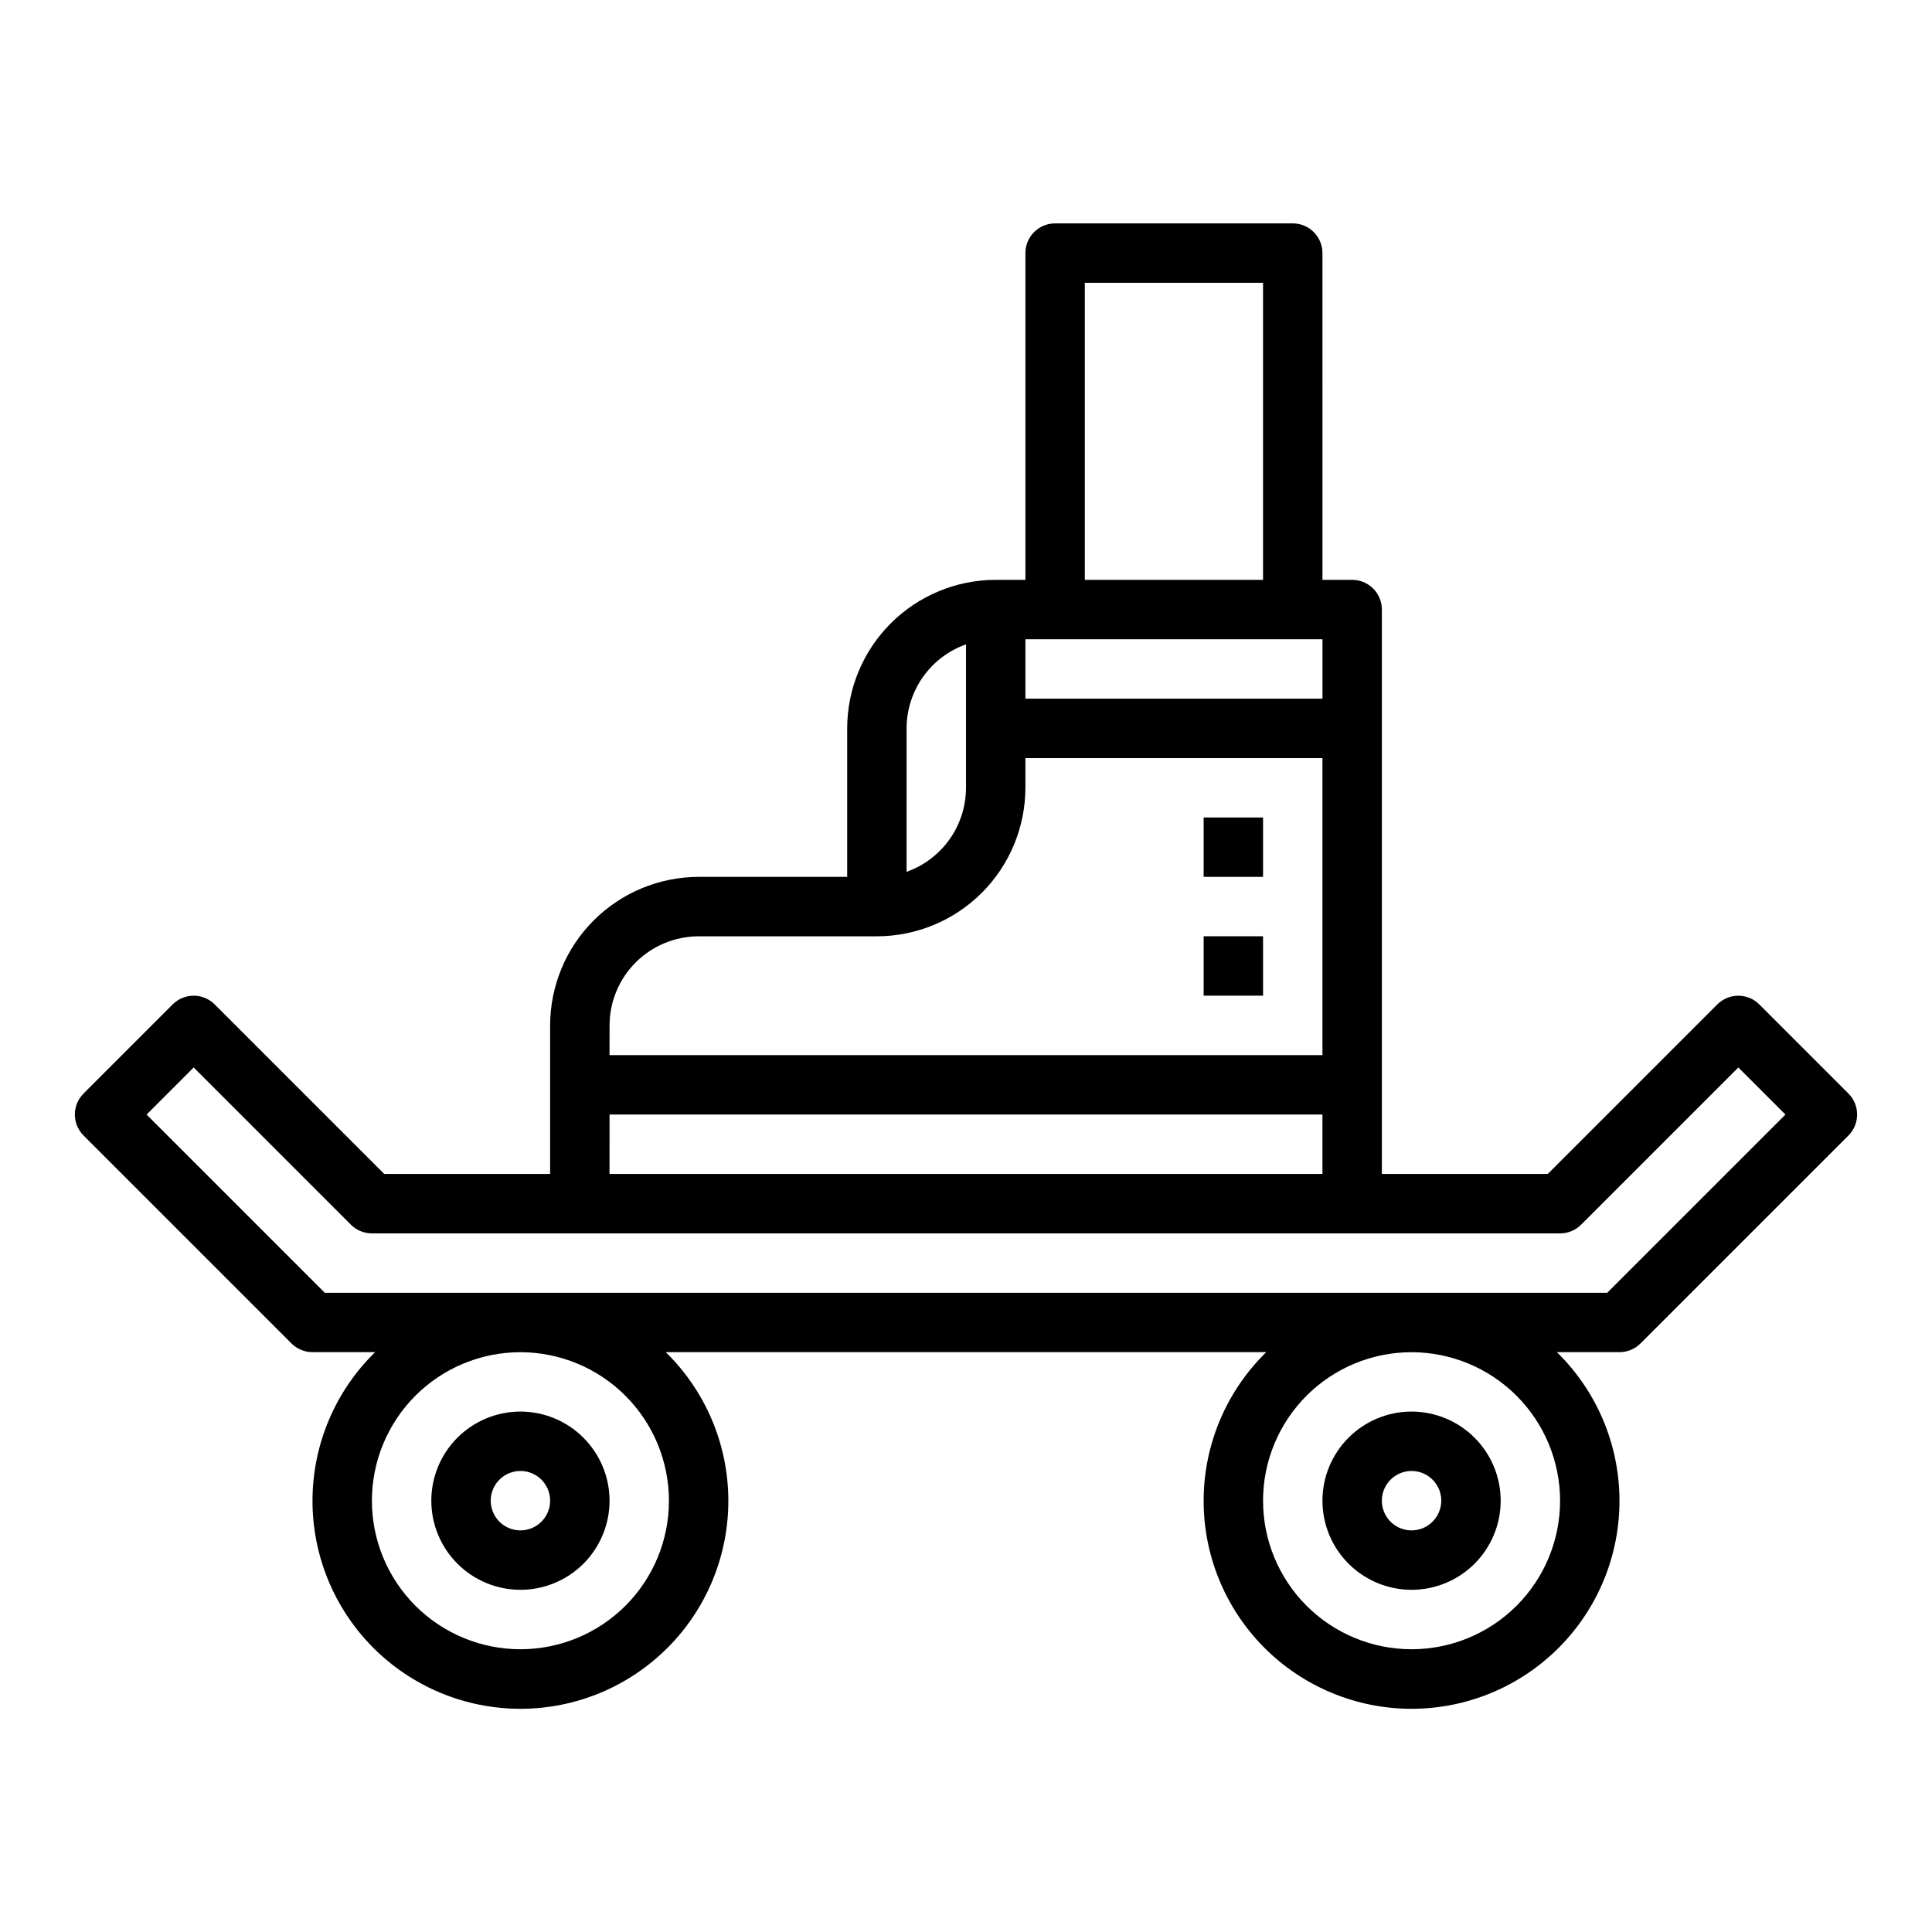
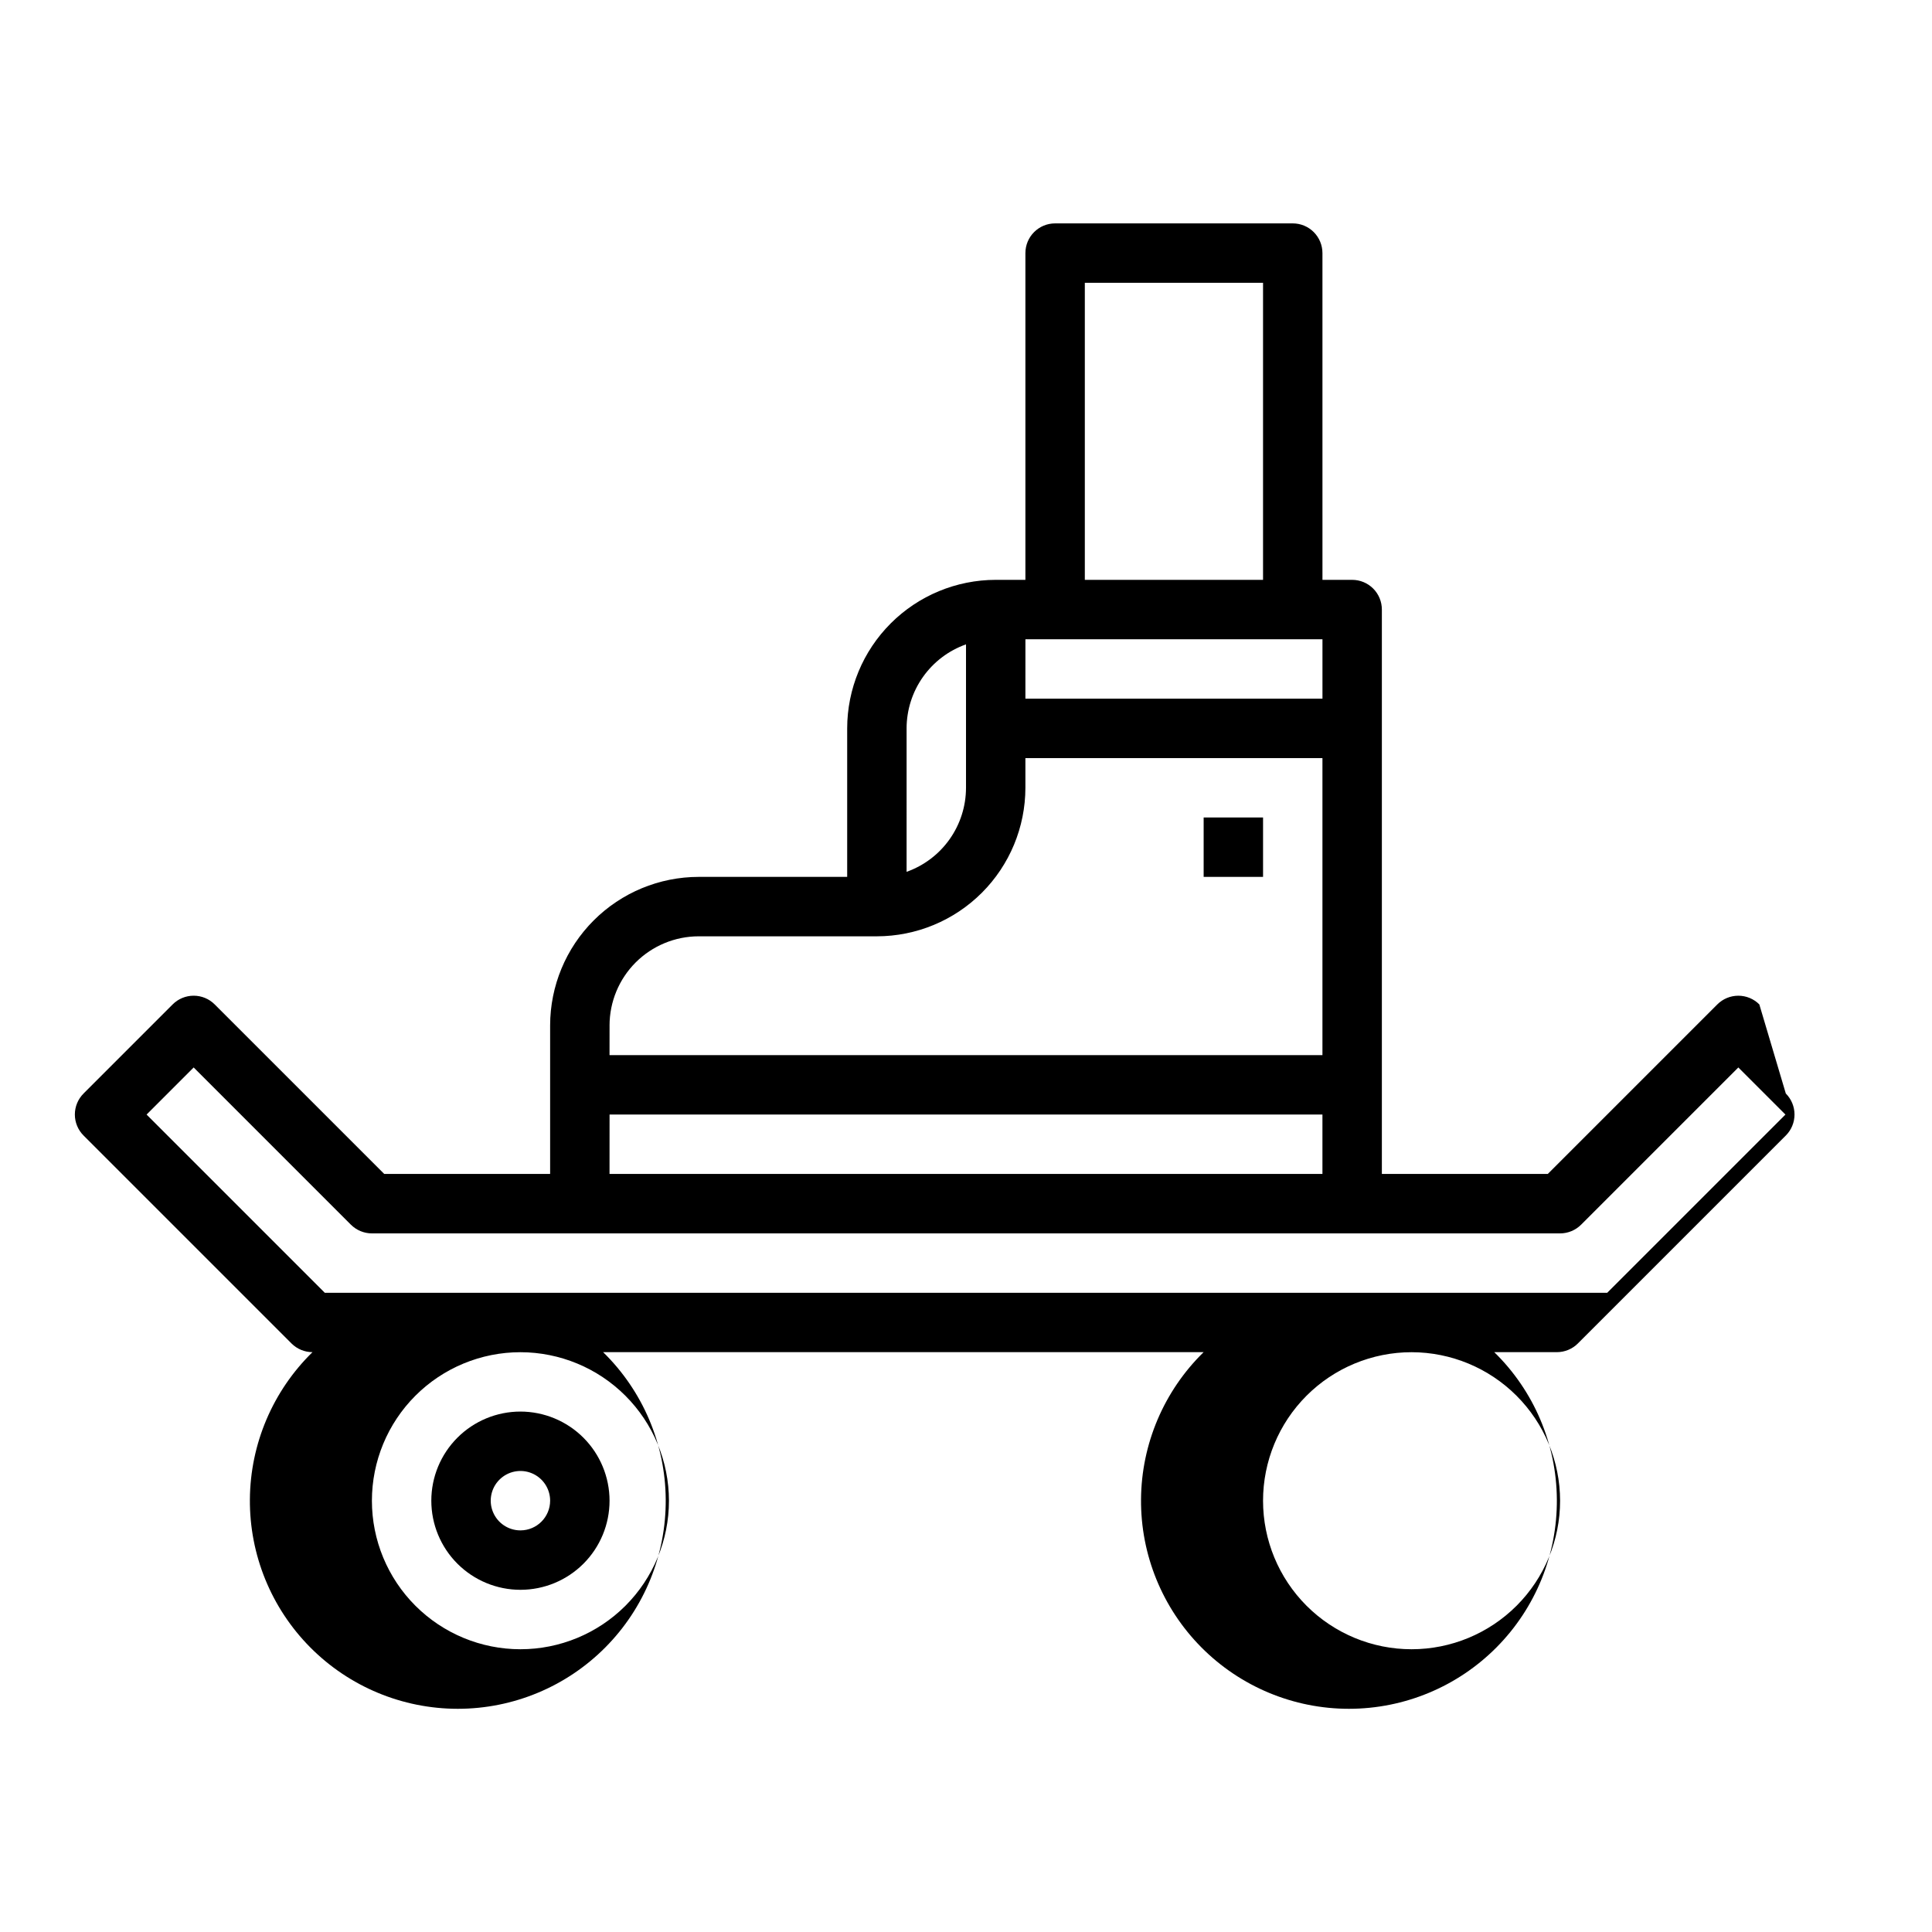
<svg xmlns="http://www.w3.org/2000/svg" fill="#000000" width="800px" height="800px" version="1.1" viewBox="144 144 512 512">
  <g>
-     <path d="m518.08 518.08c-6.262 0-12.27 2.488-16.699 6.918-4.43 4.43-6.918 10.434-6.918 16.699 0 6.262 2.488 12.27 6.918 16.699 4.43 4.43 10.438 6.918 16.699 6.918 6.266 0 12.27-2.488 16.699-6.918 4.43-4.43 6.918-10.438 6.918-16.699-0.008-6.262-2.496-12.266-6.926-16.691-4.426-4.426-10.43-6.918-16.691-6.926zm0 31.488c-3.184 0-6.055-1.918-7.273-4.859-1.219-2.941-0.543-6.328 1.707-8.578 2.254-2.25 5.637-2.926 8.578-1.707s4.859 4.09 4.859 7.273c-0.004 4.344-3.523 7.867-7.871 7.871z" />
    <path d="m281.92 518.08c-6.262 0-12.27 2.488-16.699 6.918-4.43 4.43-6.918 10.434-6.918 16.699 0 6.262 2.488 12.27 6.918 16.699 4.43 4.43 10.438 6.918 16.699 6.918s12.27-2.488 16.699-6.918c4.43-4.43 6.918-10.438 6.918-16.699-0.008-6.262-2.5-12.266-6.926-16.691-4.426-4.426-10.43-6.918-16.691-6.926zm0 31.488c-3.184 0-6.055-1.918-7.273-4.859-1.219-2.941-0.543-6.328 1.707-8.578s5.637-2.926 8.578-1.707c2.941 1.219 4.859 4.09 4.859 7.273-0.004 4.344-3.523 7.867-7.871 7.871z" />
-     <path d="m610.24 410.18c-1.477-1.477-3.481-2.305-5.566-2.305-2.09 0-4.09 0.828-5.566 2.305l-44.926 44.926h-43.973v-149.57c0-2.09-0.828-4.09-2.305-5.566-1.477-1.477-3.481-2.305-5.566-2.305h-7.871l-0.004-86.594c0-2.09-0.828-4.09-2.305-5.566-1.477-1.477-3.477-2.305-5.566-2.305h-62.977c-4.348 0-7.871 3.523-7.871 7.871v86.594h-7.871c-10.438 0.012-20.441 4.16-27.82 11.539-7.379 7.379-11.527 17.383-11.539 27.82v39.359h-39.363c-10.434 0.012-20.438 4.16-27.816 11.539-7.379 7.379-11.531 17.387-11.543 27.82v39.359h-43.969l-44.93-44.926c-1.473-1.477-3.477-2.305-5.566-2.305-2.086 0-4.09 0.828-5.566 2.305l-23.617 23.617h0.004c-1.477 1.477-2.309 3.477-2.309 5.566 0 2.086 0.832 4.09 2.309 5.566l55.105 55.105h-0.004c1.477 1.473 3.481 2.305 5.566 2.305h16.594c-10.504 10.266-16.477 24.301-16.59 38.988-0.113 14.688 5.641 28.812 15.988 39.238 10.344 10.426 24.426 16.289 39.113 16.289s28.77-5.863 39.113-16.289c10.348-10.426 16.102-24.551 15.988-39.238s-6.086-28.723-16.59-38.988h159.14c-10.504 10.266-16.477 24.301-16.59 38.988-0.113 14.688 5.641 28.812 15.988 39.238s24.426 16.289 39.113 16.289 28.77-5.863 39.113-16.289c10.348-10.426 16.102-24.551 15.988-39.238-0.113-14.688-6.082-28.723-16.59-38.988h16.594c2.086 0 4.09-0.832 5.566-2.305l55.105-55.105c1.477-1.477 2.305-3.481 2.305-5.566 0-2.09-0.828-4.09-2.305-5.566zm-178.75-191.23h47.23v78.719l-47.23 0.004zm-15.742 94.465h78.719v15.742h-78.723zm-31.488 23.617h-0.004c0.008-4.883 1.523-9.645 4.34-13.633 2.82-3.984 6.805-7.004 11.406-8.637v38.012c-0.008 4.883-1.523 9.645-4.344 13.633-2.816 3.984-6.801 7-11.402 8.637zm-78.719 78.719h-0.004c0.008-6.262 2.496-12.262 6.922-16.691 4.43-4.426 10.434-6.918 16.691-6.926h47.234c10.434-0.012 20.441-4.16 27.82-11.539 7.379-7.379 11.527-17.383 11.539-27.82v-7.871h78.719v78.719h-188.93zm0 23.617h188.92v15.742h-188.93zm15.742 102.34h-0.004c0 10.438-4.144 20.449-11.527 27.832-7.383 7.379-17.395 11.527-27.832 11.527s-20.449-4.148-27.832-11.527c-7.383-7.383-11.527-17.395-11.527-27.832s4.144-20.449 11.527-27.832c7.383-7.383 17.395-11.527 27.832-11.527 10.434 0.012 20.441 4.16 27.82 11.539 7.379 7.379 11.527 17.383 11.539 27.82zm236.16 0h-0.004c0 10.438-4.144 20.449-11.527 27.832-7.383 7.379-17.391 11.527-27.832 11.527-10.438 0-20.449-4.148-27.832-11.527-7.379-7.383-11.527-17.395-11.527-27.832s4.148-20.449 11.527-27.832c7.383-7.383 17.395-11.527 27.832-11.527 10.438 0.012 20.441 4.16 27.82 11.539 7.379 7.379 11.527 17.383 11.539 27.82zm12.484-55.105h-339.85l-47.23-47.23 12.48-12.484 41.664 41.668h0.004c1.477 1.473 3.477 2.305 5.566 2.305h314.88c2.09 0 4.09-0.832 5.566-2.305l41.668-41.668 12.484 12.484z" />
-     <path d="m462.98 392.12h15.742v15.742h-15.742z" />
+     <path d="m610.24 410.18c-1.477-1.477-3.481-2.305-5.566-2.305-2.09 0-4.09 0.828-5.566 2.305l-44.926 44.926h-43.973v-149.57c0-2.09-0.828-4.09-2.305-5.566-1.477-1.477-3.481-2.305-5.566-2.305h-7.871l-0.004-86.594c0-2.09-0.828-4.09-2.305-5.566-1.477-1.477-3.477-2.305-5.566-2.305h-62.977c-4.348 0-7.871 3.523-7.871 7.871v86.594h-7.871c-10.438 0.012-20.441 4.16-27.82 11.539-7.379 7.379-11.527 17.383-11.539 27.82v39.359h-39.363c-10.434 0.012-20.438 4.16-27.816 11.539-7.379 7.379-11.531 17.387-11.543 27.82v39.359h-43.969l-44.93-44.926c-1.473-1.477-3.477-2.305-5.566-2.305-2.086 0-4.09 0.828-5.566 2.305l-23.617 23.617h0.004c-1.477 1.477-2.309 3.477-2.309 5.566 0 2.086 0.832 4.09 2.309 5.566l55.105 55.105h-0.004c1.477 1.473 3.481 2.305 5.566 2.305c-10.504 10.266-16.477 24.301-16.59 38.988-0.113 14.688 5.641 28.812 15.988 39.238 10.344 10.426 24.426 16.289 39.113 16.289s28.77-5.863 39.113-16.289c10.348-10.426 16.102-24.551 15.988-39.238s-6.086-28.723-16.59-38.988h159.14c-10.504 10.266-16.477 24.301-16.59 38.988-0.113 14.688 5.641 28.812 15.988 39.238s24.426 16.289 39.113 16.289 28.77-5.863 39.113-16.289c10.348-10.426 16.102-24.551 15.988-39.238-0.113-14.688-6.082-28.723-16.59-38.988h16.594c2.086 0 4.09-0.832 5.566-2.305l55.105-55.105c1.477-1.477 2.305-3.481 2.305-5.566 0-2.09-0.828-4.09-2.305-5.566zm-178.75-191.23h47.23v78.719l-47.23 0.004zm-15.742 94.465h78.719v15.742h-78.723zm-31.488 23.617h-0.004c0.008-4.883 1.523-9.645 4.34-13.633 2.82-3.984 6.805-7.004 11.406-8.637v38.012c-0.008 4.883-1.523 9.645-4.344 13.633-2.816 3.984-6.801 7-11.402 8.637zm-78.719 78.719h-0.004c0.008-6.262 2.496-12.262 6.922-16.691 4.43-4.426 10.434-6.918 16.691-6.926h47.234c10.434-0.012 20.441-4.16 27.82-11.539 7.379-7.379 11.527-17.383 11.539-27.82v-7.871h78.719v78.719h-188.93zm0 23.617h188.92v15.742h-188.93zm15.742 102.34h-0.004c0 10.438-4.144 20.449-11.527 27.832-7.383 7.379-17.395 11.527-27.832 11.527s-20.449-4.148-27.832-11.527c-7.383-7.383-11.527-17.395-11.527-27.832s4.144-20.449 11.527-27.832c7.383-7.383 17.395-11.527 27.832-11.527 10.434 0.012 20.441 4.16 27.82 11.539 7.379 7.379 11.527 17.383 11.539 27.82zm236.16 0h-0.004c0 10.438-4.144 20.449-11.527 27.832-7.383 7.379-17.391 11.527-27.832 11.527-10.438 0-20.449-4.148-27.832-11.527-7.379-7.383-11.527-17.395-11.527-27.832s4.148-20.449 11.527-27.832c7.383-7.383 17.395-11.527 27.832-11.527 10.438 0.012 20.441 4.16 27.82 11.539 7.379 7.379 11.527 17.383 11.539 27.82zm12.484-55.105h-339.85l-47.23-47.23 12.48-12.484 41.664 41.668h0.004c1.477 1.473 3.477 2.305 5.566 2.305h314.88c2.09 0 4.09-0.832 5.566-2.305l41.668-41.668 12.484 12.484z" />
    <path d="m462.98 360.64h15.742v15.742h-15.742z" />
  </g>
</svg>